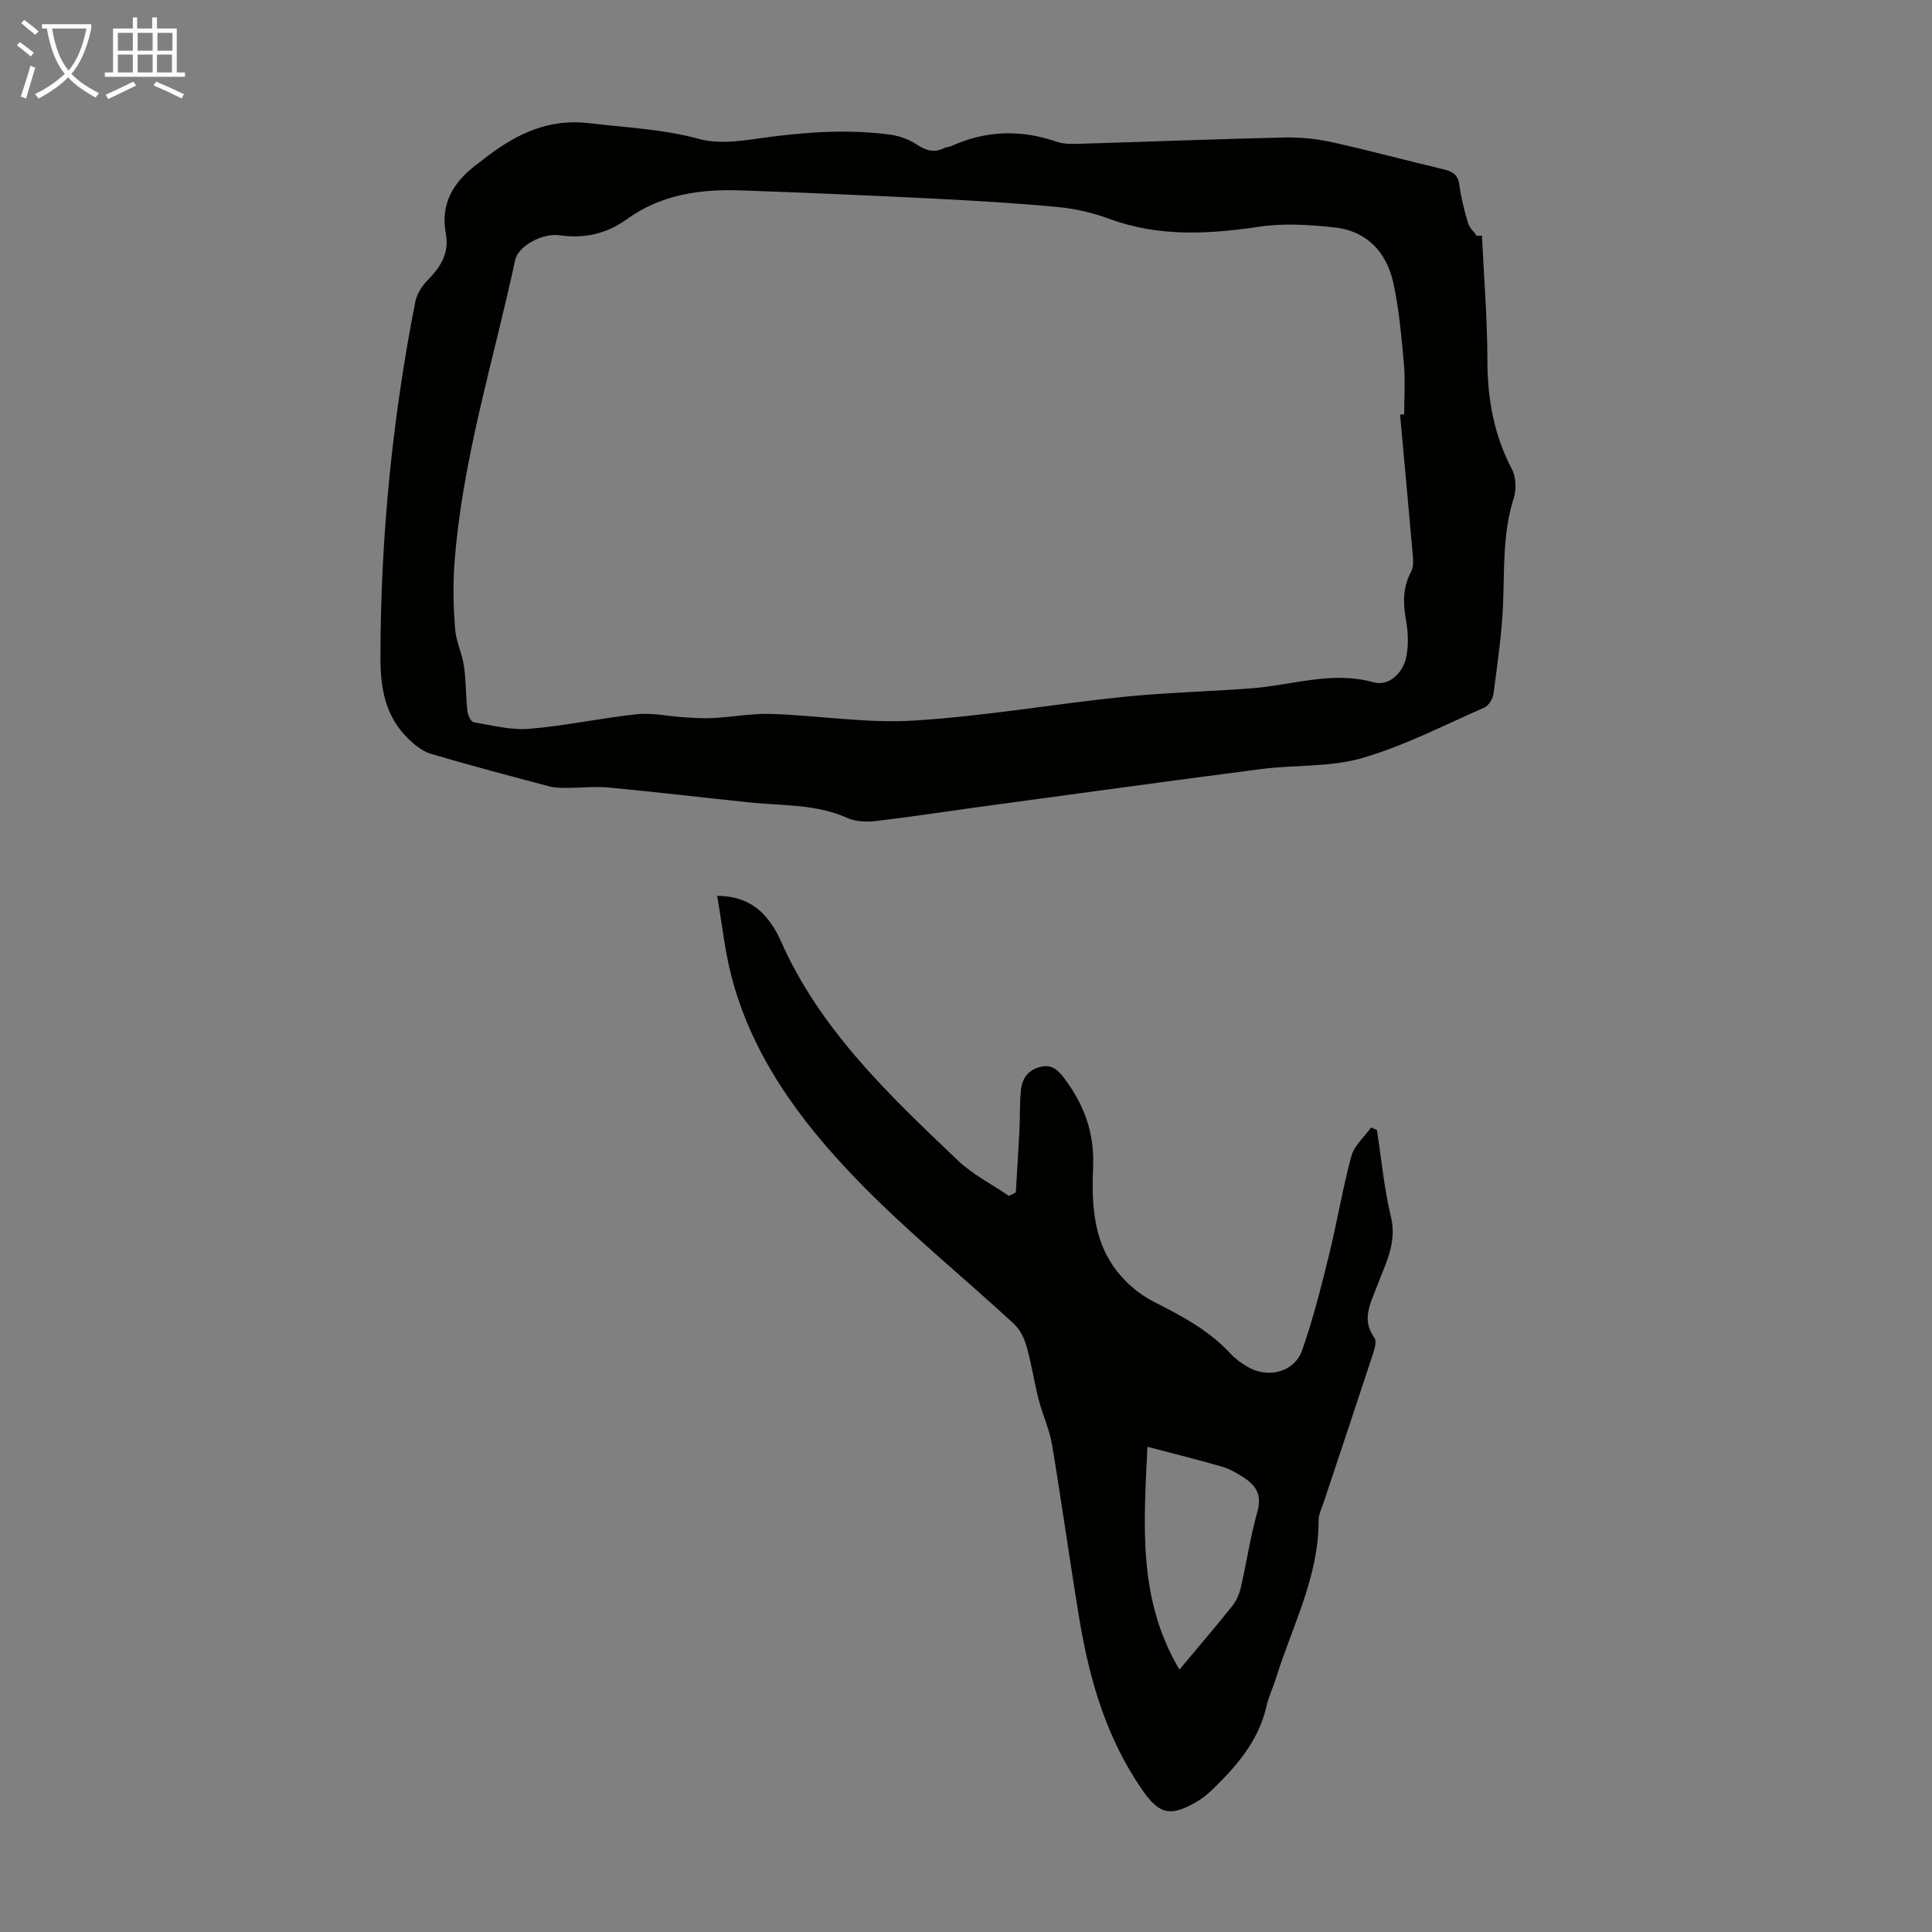
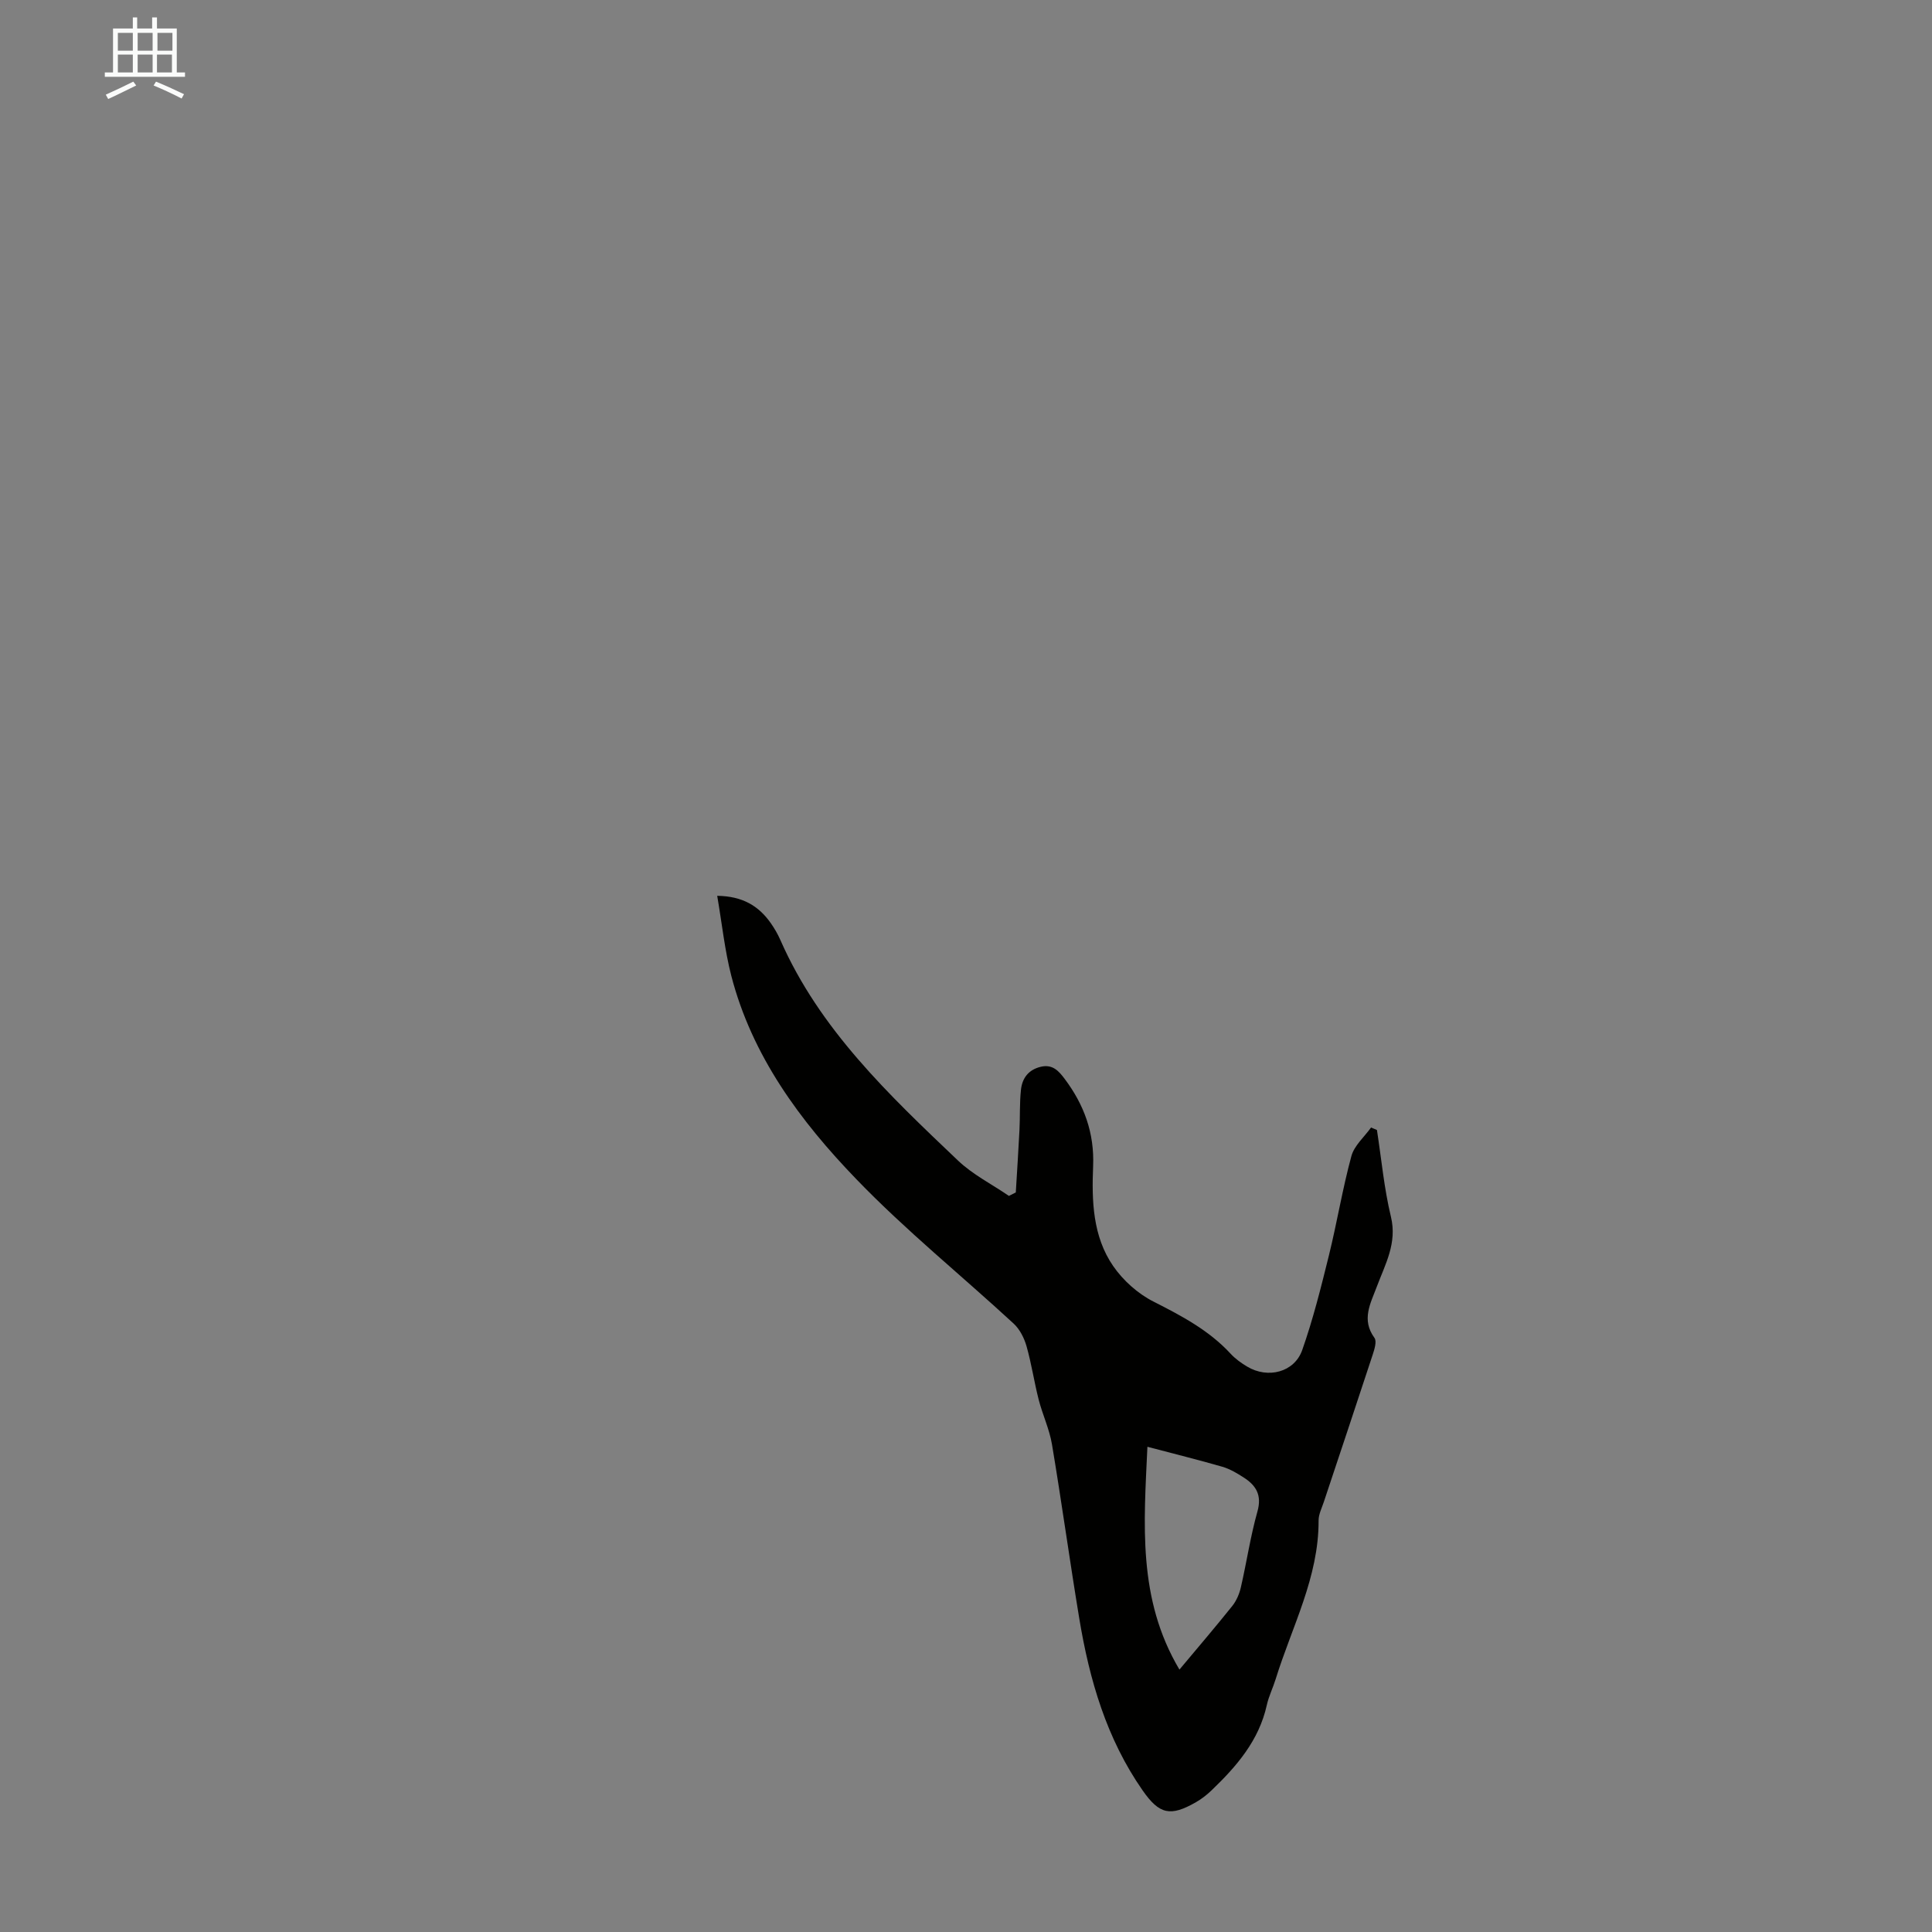
<svg xmlns="http://www.w3.org/2000/svg" enable-background="new 0 0 400 400" viewBox="0 0 400 400">
  <rect x="0" y="0" width="400" height="400" fill="#808080" stroke="none" />
-   <path d="m306.82 48.8c.41 8.6 1.12 17.21 1.13 25.81.01 7.99 1.36 15.47 5.1 22.59.85 1.62.92 4.15.35 5.95-2.26 7.08-1.92 14.33-2.19 21.59-.24 6.32-1.18 12.62-2 18.9-.14 1.04-.99 2.46-1.89 2.85-8.37 3.68-16.59 7.93-25.31 10.46-6.64 1.92-13.97 1.38-20.95 2.28-19.4 2.51-38.79 5.19-58.17 7.82-7.2.98-14.39 2.1-21.6 2.94-1.92.22-4.14.13-5.85-.64-6.44-2.89-13.32-2.51-20.07-3.2-9.79-1.01-19.56-2.18-29.35-3.1-2.85-.27-5.75.08-8.63.07-1.2 0-2.46.01-3.6-.29-8.21-2.18-16.42-4.35-24.56-6.75-1.67-.49-3.25-1.74-4.54-2.98-4.9-4.7-5.94-10.39-5.93-17.21.06-24.71 2.45-49.13 7.21-73.34.32-1.61 1.34-3.29 2.5-4.47 2.72-2.77 4.61-5.61 3.83-9.78-1.14-6.08 1.56-10.6 6.28-14.15.8-.61 1.59-1.24 2.39-1.85 6.22-4.68 12.71-7.79 21.01-6.8 7.64.92 15.28 1.22 22.81 3.28 3.69 1.01 7.97.5 11.88-.06 9.12-1.3 18.22-2.06 27.38-.88 1.91.24 3.93.9 5.52 1.94 1.94 1.27 3.65 2 5.84.9.49-.25 1.1-.23 1.61-.46 7.14-3.23 14.37-3.43 21.77-.87 1.43.49 3.1.47 4.65.42 14.08-.42 28.16-.97 42.24-1.3 3.3-.08 6.69.22 9.91.93 7.86 1.73 15.63 3.84 23.45 5.7 1.86.44 2.85 1.21 3.12 3.25.35 2.65 1.02 5.27 1.78 7.84.29.97 1.19 1.76 1.81 2.63.35-.01.71-.02 1.07-.02zm-16.95 37.05c.28-.03.56-.05.85-.08 0-3.47.25-6.96-.06-10.4-.51-5.66-.98-11.37-2.21-16.89-1.4-6.27-5.46-10.66-12.09-11.39-5.15-.56-10.49-.91-15.57-.16-10.54 1.56-20.84 2.16-31.08-1.61-3.42-1.26-7.1-2.12-10.73-2.46-8.55-.81-17.14-1.31-25.73-1.74-13.28-.66-26.57-1.23-39.87-1.7-8.39-.3-16.49.85-23.53 5.92-4.21 3.04-8.78 4.11-13.92 3.38-3.73-.53-8.66 2.26-9.27 5.12-4.48 20.85-10.96 41.3-12.56 62.71-.34 4.52-.22 9.1.11 13.62.19 2.59 1.46 5.08 1.84 7.68.45 3.09.38 6.25.72 9.36.09.84.73 2.22 1.29 2.32 3.84.65 7.77 1.68 11.57 1.36 7.45-.62 14.81-2.23 22.25-3.02 3.1-.33 6.31.41 9.47.61 2.06.13 4.13.3 6.19.19 4.07-.21 8.14-.99 12.2-.86 9.82.33 19.68 1.97 29.42 1.38 14.48-.88 28.85-3.41 43.3-4.9 8.88-.91 17.84-1.1 26.75-1.79 8.37-.65 16.54-3.63 25.2-1.24 3.05.84 5.91-1.75 6.67-4.94.59-2.5.48-5.32.02-7.89-.64-3.55-.69-6.82 1.06-10.08.48-.89.45-2.16.36-3.22-.86-9.76-1.77-19.52-2.65-29.28z" fill="#010100" />
  <path d="m210.31 246.88c.26-4.31.54-8.61.76-12.92.14-2.78.01-5.59.31-8.35.26-2.35 1.51-4.12 4.08-4.74 2.44-.58 3.7.81 4.97 2.5 4.02 5.36 6.17 11.2 5.89 18.07-.3 7.17-.09 14.53 4.15 20.68 2.06 2.99 5.12 5.73 8.35 7.36 5.83 2.96 11.49 5.94 15.98 10.81.97 1.05 2.2 1.93 3.43 2.66 4.27 2.55 9.75 1.18 11.38-3.43 2.25-6.39 3.9-13.02 5.53-19.61 1.68-6.82 2.81-13.78 4.65-20.55.59-2.18 2.67-3.96 4.07-5.92.41.17.81.34 1.22.51.93 6 1.48 12.1 2.9 17.98 1.31 5.45-1.18 9.8-2.91 14.42-1.32 3.53-3.26 6.85-.5 10.65.51.7 0 2.35-.36 3.45-3.34 10.19-6.75 20.35-10.13 30.52-.42 1.27-1.09 2.57-1.08 3.85.04 11.76-5.53 21.97-8.88 32.8-.56 1.81-1.43 3.55-1.84 5.39-1.62 7.35-6.26 12.7-11.47 17.69-.96.92-2.04 1.76-3.19 2.42-5.31 3.05-7.59 2.53-11.05-2.43-7.47-10.71-11.01-22.89-13.11-35.55-1.99-12.02-3.65-24.09-5.66-36.1-.53-3.16-1.96-6.16-2.76-9.29-.93-3.65-1.48-7.41-2.51-11.04-.48-1.68-1.39-3.49-2.65-4.66-10.85-10.01-22.39-19.33-32.61-29.94-11.59-12.01-21.57-25.47-25.87-42.11-1.35-5.25-1.91-10.7-2.91-16.53 5.25.07 8.58 2.09 11.08 5.64.77 1.09 1.45 2.27 1.99 3.49 8.13 18.53 22.49 32.08 36.75 45.65 3.07 2.93 7.03 4.92 10.58 7.35.48-.25.95-.48 1.42-.72zm27.25 52.66c-.72 15.87-2.1 31.45 6.63 46.13 3.85-4.61 7.47-8.83 10.94-13.17.86-1.08 1.47-2.51 1.78-3.87 1.2-5.22 1.98-10.55 3.43-15.7.95-3.37-.27-5.36-2.8-7-1.39-.9-2.88-1.79-4.45-2.25-5.01-1.45-10.1-2.7-15.53-4.14z" fill="#010100" />
  <g fill="#fafbfa">
-     <path d="m6.4 11.7c-1-.8-1.9-1.6-2.9-2.3l.6-.7c.9.7 1.9 1.4 2.9 2.2zm-2.1 8.3c.7-2.1 1.4-4.2 2-6.4.2.1.6.3 1 .4-.7 2.3-1.3 4.4-1.9 6.4zm3-12.8c-1.1-.9-2.1-1.7-2.9-2.4l.6-.7c1 .8 2 1.5 3 2.4zm1.4-1.3v-.9h10.2v.9c-.9 4.2-2.3 7.3-4.1 9.4 1.3 1.4 3.2 2.7 5.7 4-.2.2-.4.5-.7.9-2.5-1.4-4.4-2.7-5.7-4.2-1.4 1.5-3.5 3-6.1 4.4 0 0 0 0-.1-.1-.3-.4-.5-.7-.7-.8 2.7-1.3 4.7-2.8 6.2-4.2-1.8-2.2-3-5.3-3.7-9.4zm9.2 0h-7.1c.6 3.8 1.7 6.7 3.4 8.7 1.7-2 2.9-4.8 3.7-8.7z" />
    <path d="m31.6 3.6h.9v2.3h4.1v9.1h1.7v.9h-16.6v-.9h1.7v-9.1h4.1v-2.3h.9v2.3h3.1v-2.3zm-4 13.3.6.8c-1.9.9-3.8 1.9-5.8 2.8-.2-.3-.3-.6-.5-.9 2-.9 3.9-1.8 5.7-2.7zm-3.2-10.1v3.7h3.1v-3.7zm0 4.5v3.7h3.1v-3.7zm4.1-4.5v3.7h3.1v-3.7zm0 4.5v3.7h3.1v-3.7zm9.1 9.1c-2.1-1.1-4.1-2-5.8-2.7l.5-.8c2.2.9 4.1 1.8 5.8 2.6zm-1.9-13.6h-3.1v3.7h3.1zm-3.2 4.5v3.7h3.1v-3.7z" />
  </g>
</svg>